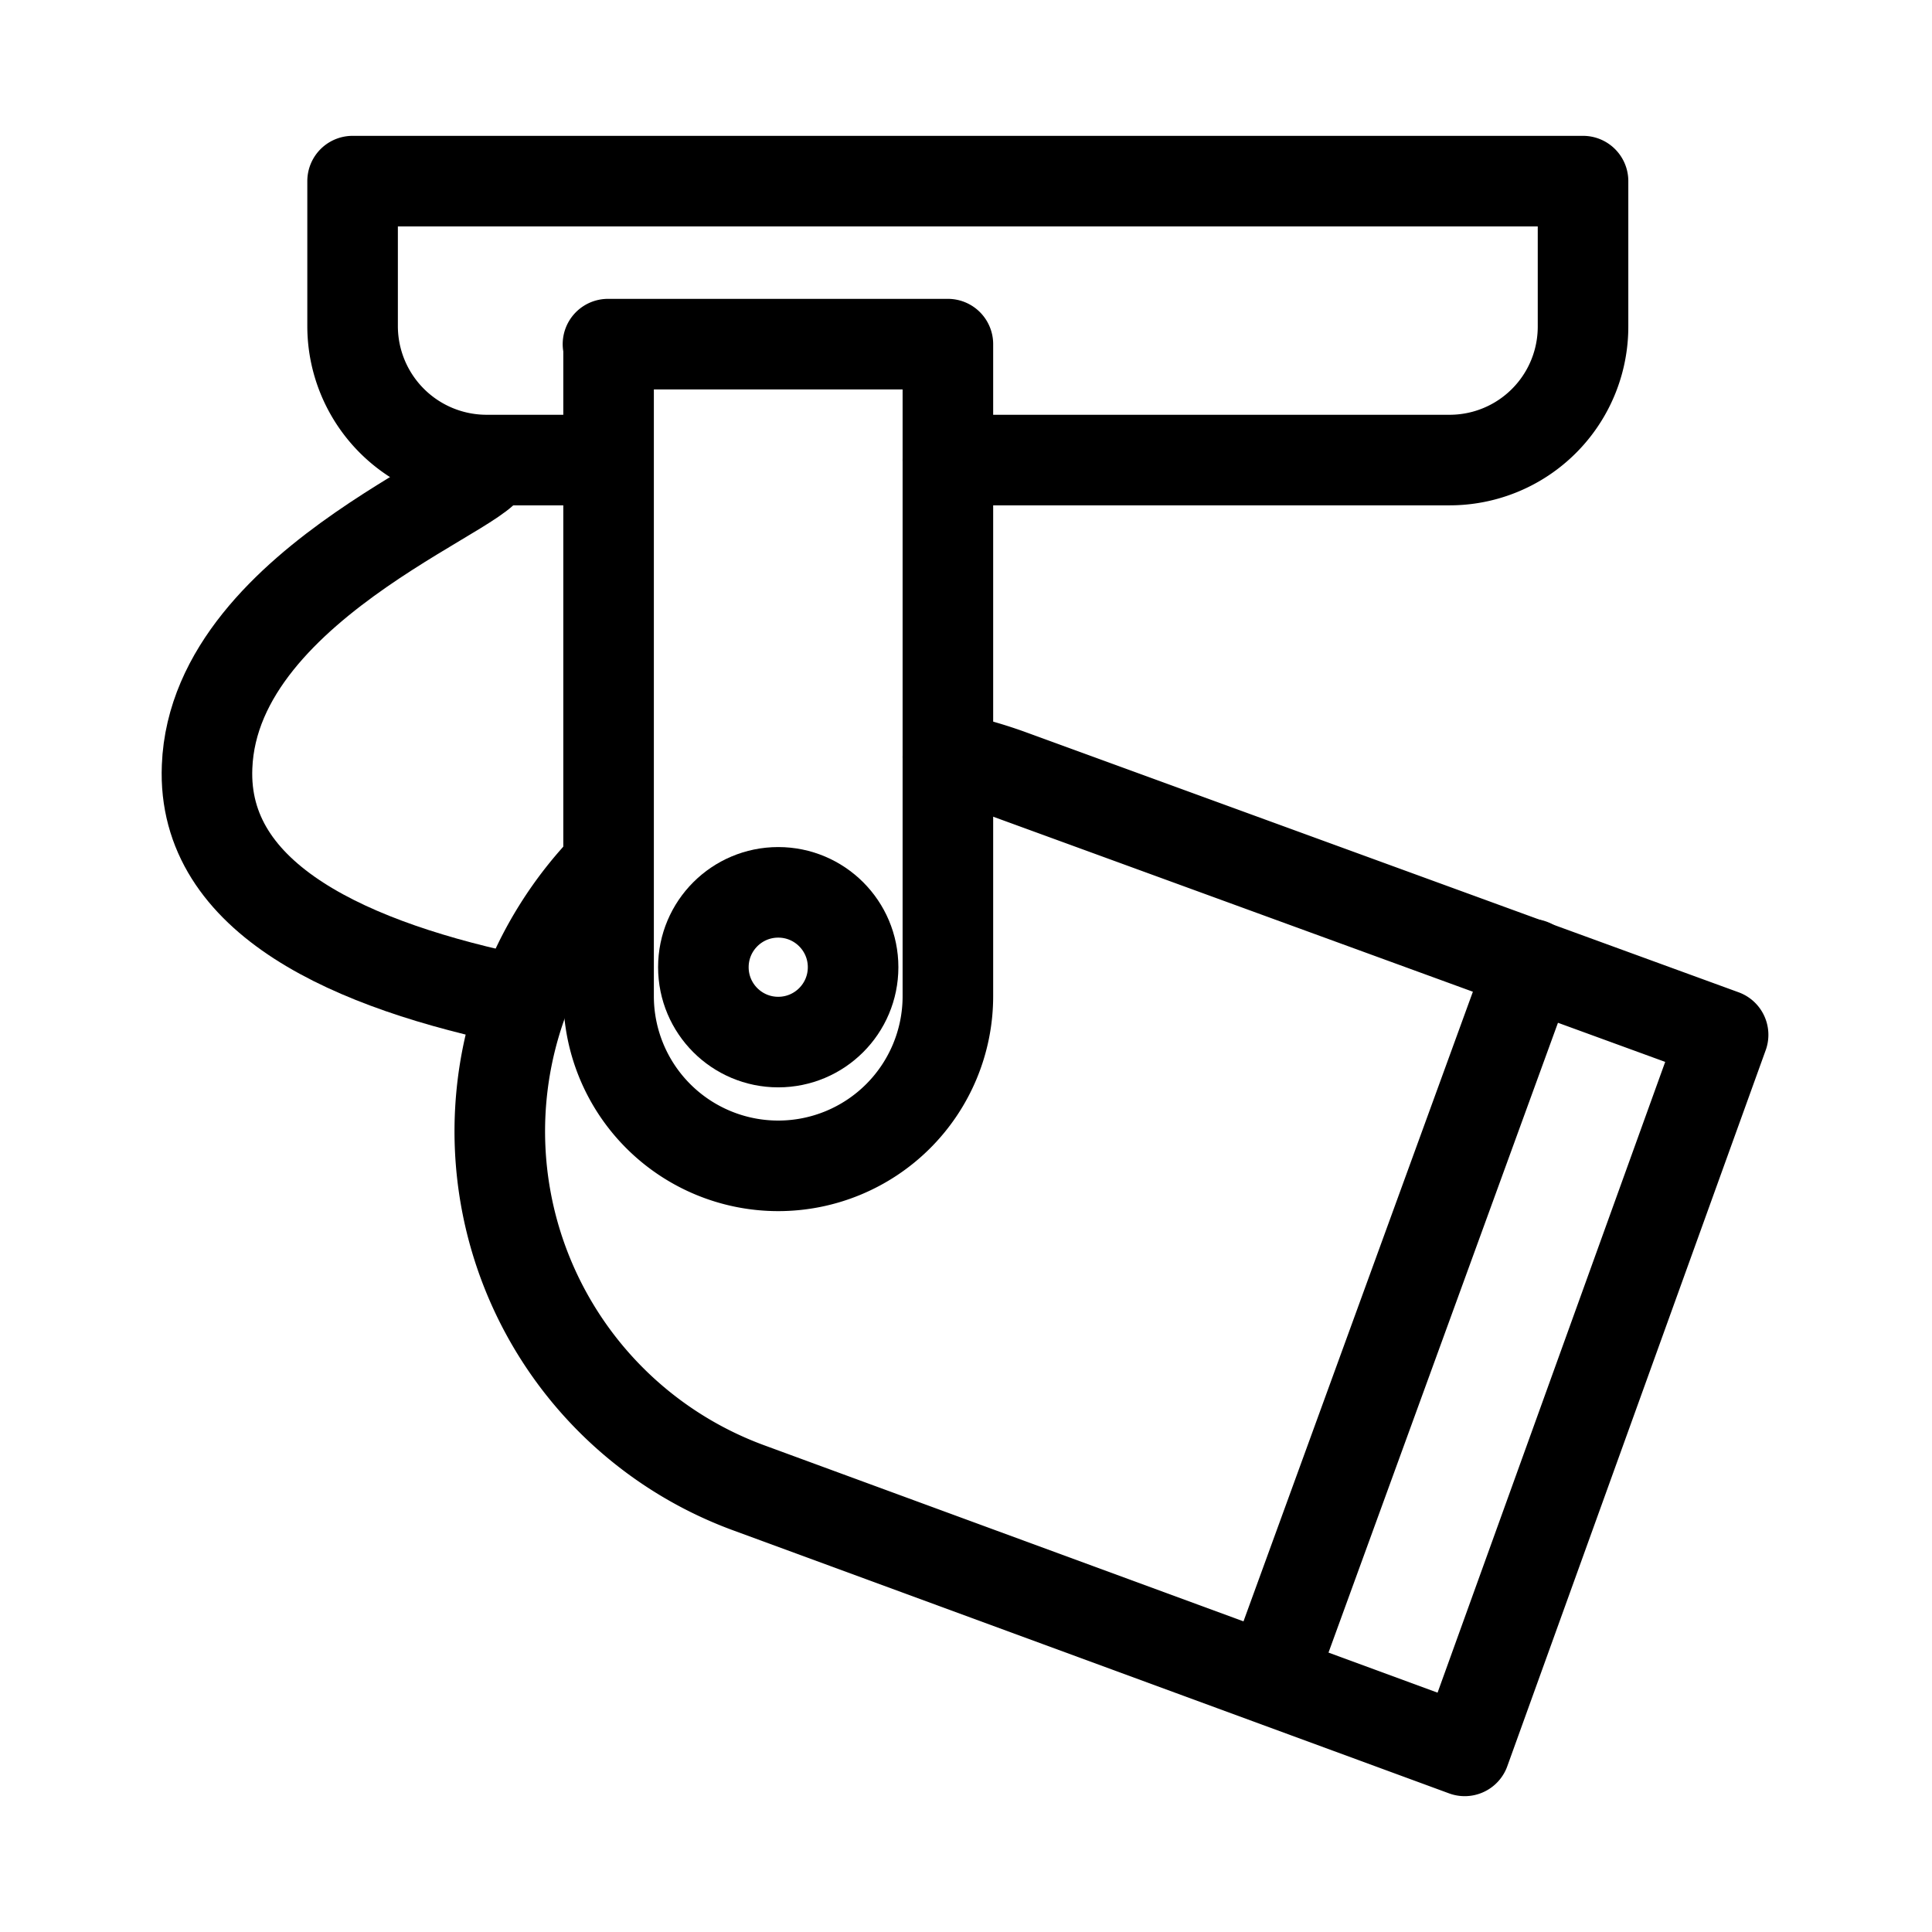
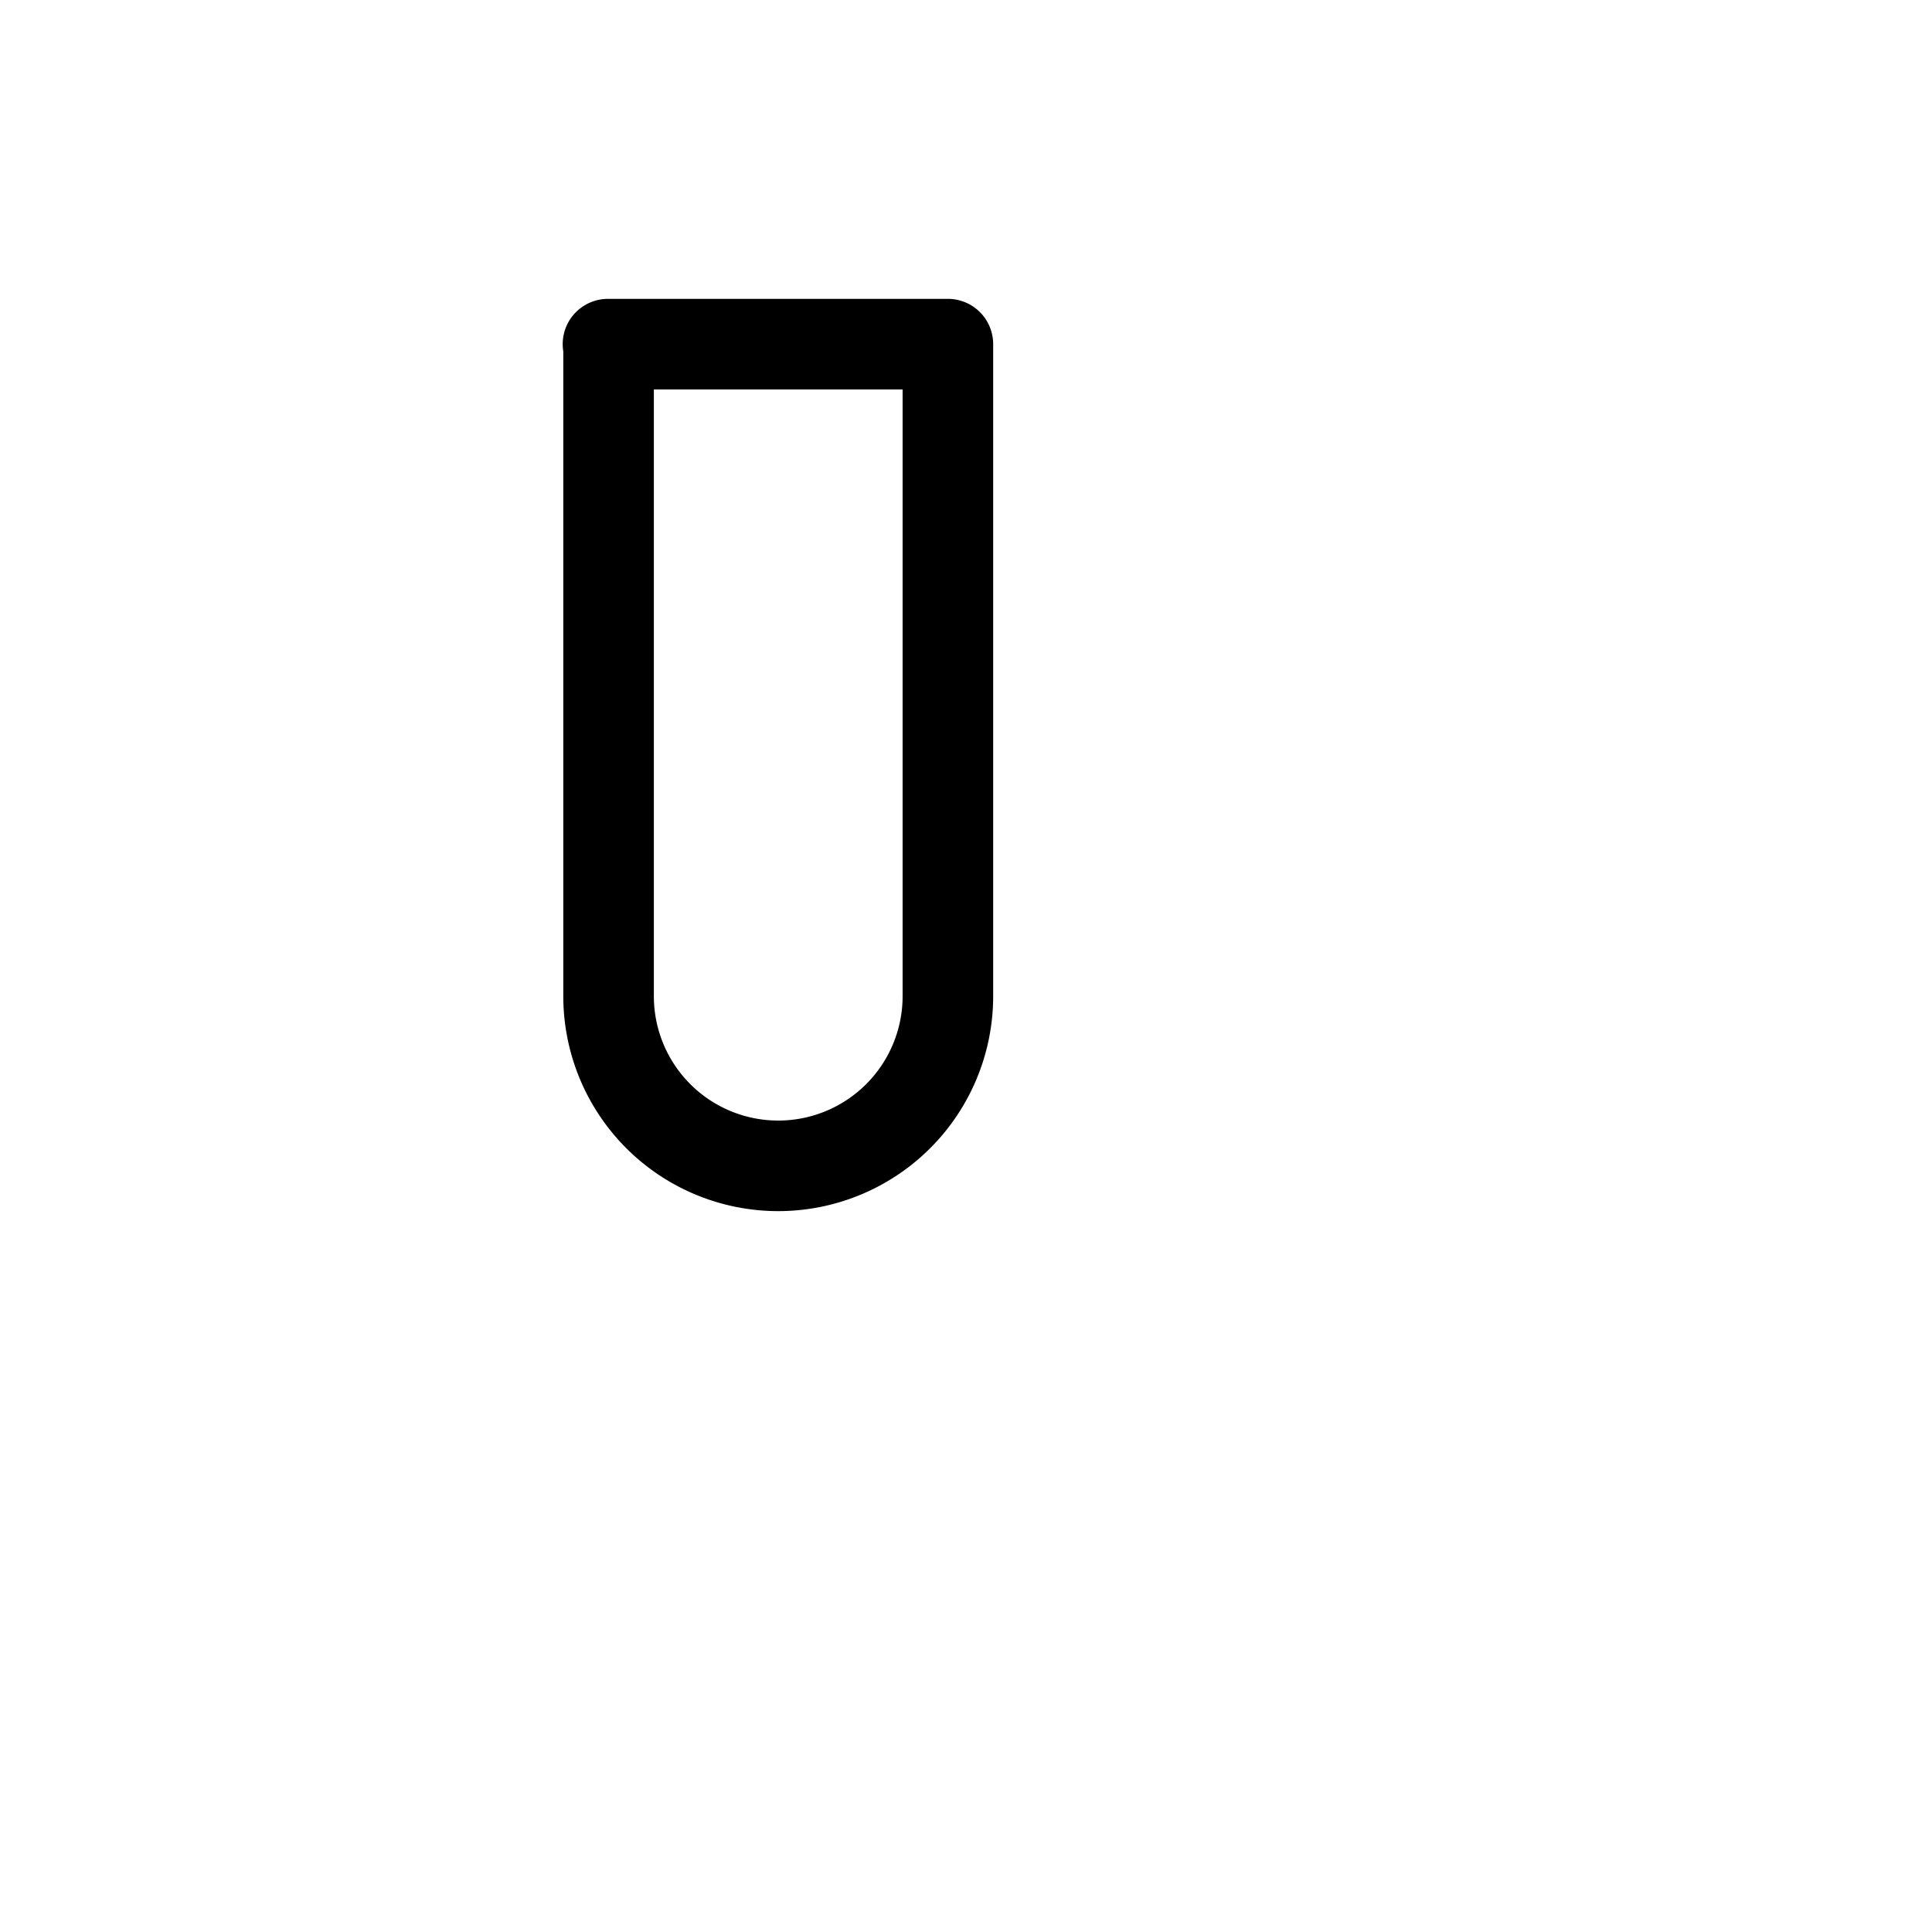
<svg xmlns="http://www.w3.org/2000/svg" id="Capa_1" data-name="Capa 1" viewBox="0 0 32 32">
  <defs>
    <style>.cls-1,.cls-2{fill:none;stroke:#000;stroke-linejoin:round;stroke-width:1.5px;}.cls-1{stroke-linecap:round;}</style>
  </defs>
-   <path class="cls-1" d="M10.07,7.62h-2A2.22,2.22,0,0,1,5.84,5.4V3H26.22V5.4A2.21,2.21,0,0,1,24,7.62H15.7" />
-   <path class="cls-1" d="M15.7,12.54a7.47,7.47,0,0,1,1,.28l11.84,4.32L24.26,29,12.42,24.65a6.29,6.29,0,0,1-3.76-8.07h0a6.28,6.28,0,0,1,1.41-2.25" />
-   <line class="cls-1" x1="21.05" y1="27.8" x2="25.36" y2="15.97" />
  <path class="cls-1" d="M10.07,5.7H15.7a0,0,0,0,1,0,0v10.8a2.81,2.81,0,0,1-2.81,2.81h0a2.81,2.81,0,0,1-2.81-2.81V5.7a0,0,0,0,1,0,0Z" />
-   <circle class="cls-1" cx="12.89" cy="16.02" r="1.24" />
-   <path class="cls-2" d="M8.06,7.62c.5.33-4.51,1.94-4.63,5.08C3.34,14.9,5.82,16,8.66,16.58" />
</svg>